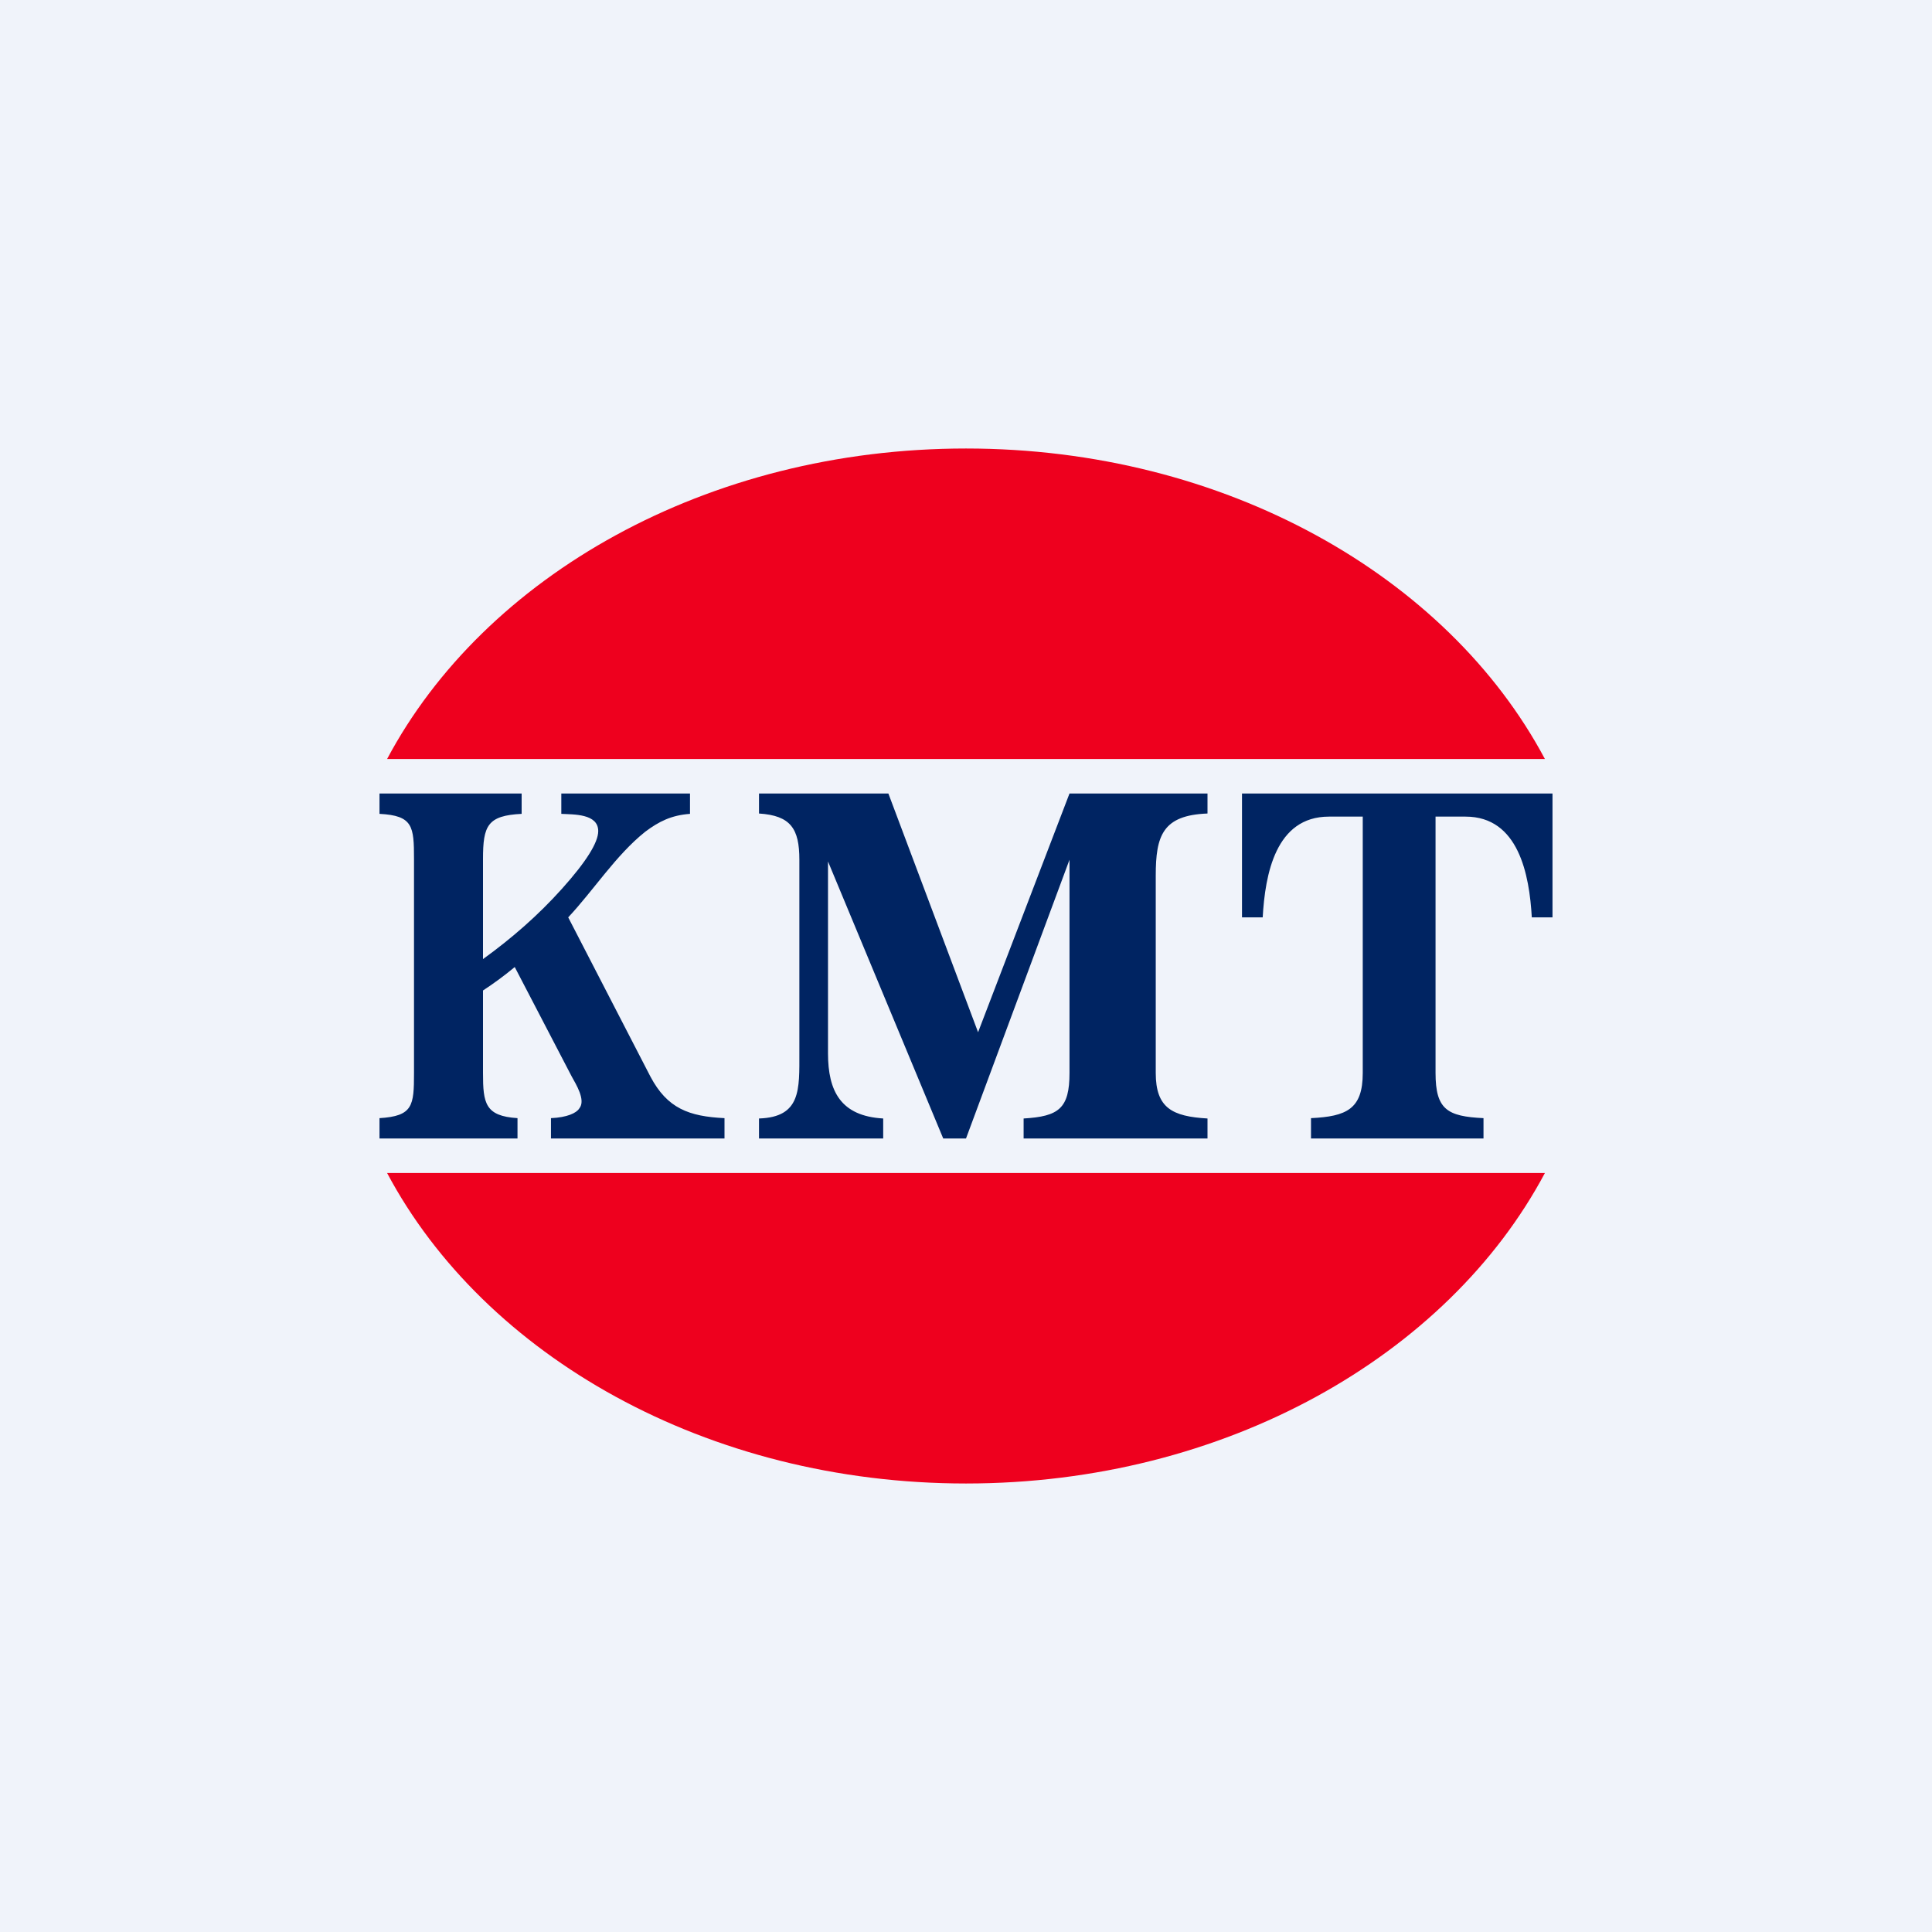
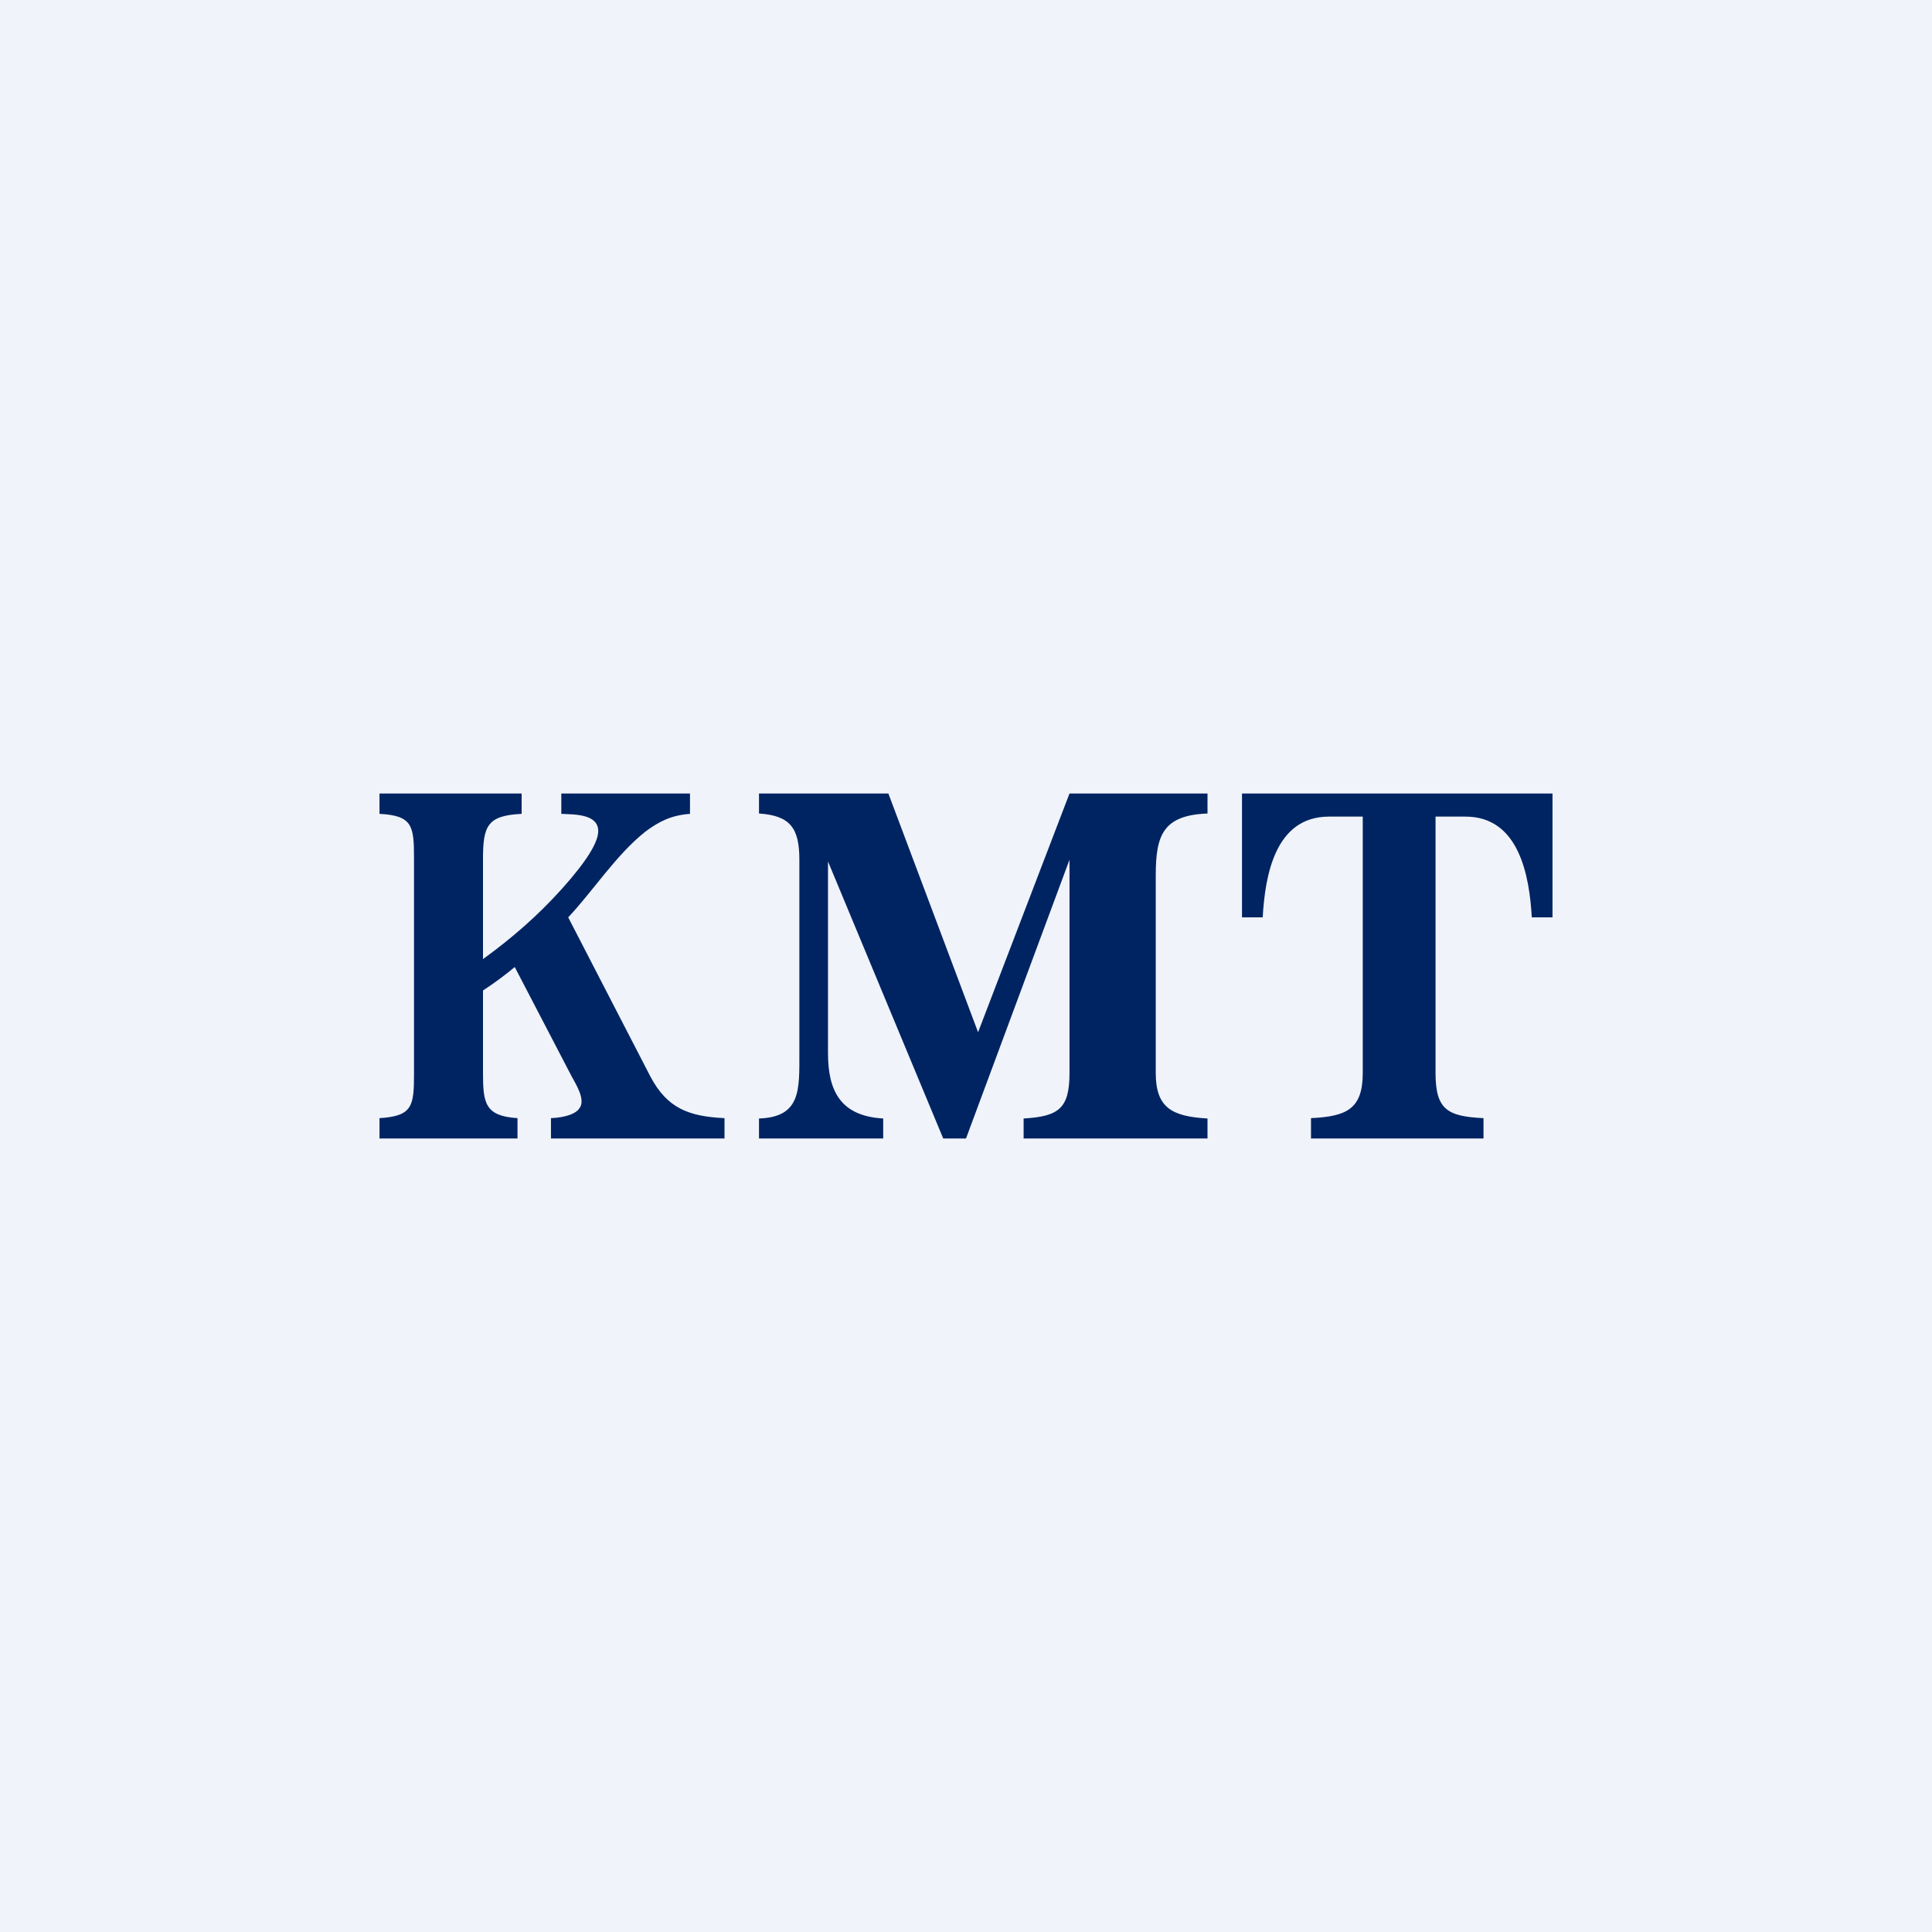
<svg xmlns="http://www.w3.org/2000/svg" width="56" height="56" viewBox="0 0 56 56">
-   <path fill="#F0F3FA" d="M0 0h56v56H0z" />
-   <path d="M44.78 34H11.22c2.82 5.3 9.27 9 16.78 9 7.5 0 13.96-3.7 16.78-9Zm0-12H11.22c2.82-5.3 9.27-9 16.78-9 7.5 0 13.96 3.7 16.78 9Z" fill="#EE001E" />
+   <path fill="#F0F3FA" d="M0 0h56v56H0" />
  <path d="M36 23h9v3.59h-.6c-.07-1.23-.38-2.92-1.92-2.92h-.87v7.43c0 1.06.34 1.26 1.39 1.31V33h-5v-.59c1.03-.05 1.5-.26 1.5-1.31v-7.43h-.98c-1.55 0-1.85 1.68-1.92 2.92H36V23ZM35 23.58c-1.3.05-1.5.64-1.5 1.8v5.72c0 1.02.48 1.26 1.5 1.32V33h-5.33v-.58c1.02-.06 1.33-.29 1.33-1.32v-6.18L28 33h-.66L24 24.97v5.56c0 1.1.37 1.82 1.6 1.89V33H22v-.58c1.22-.04 1.17-.84 1.17-1.9v-5.6c0-.9-.25-1.28-1.17-1.34V23h3.75l2.6 6.92L31 23h4v.58ZM18.85 31.2c.49.93 1.12 1.16 2.15 1.21V33h-5.03v-.59c.47-.02.74-.15.82-.28.2-.24-.1-.71-.22-.93l-1.65-3.17c-.3.25-.6.47-.92.68v2.39c0 .88.06 1.25 1 1.31V33h-4v-.59c.97-.06 1-.36 1-1.31v-6.2c0-.95-.03-1.26-1-1.31V23h4.12v.59c-.99.05-1.12.34-1.12 1.31v2.9c.83-.6 1.6-1.27 2.29-2.04.7-.78 1.05-1.34 1.05-1.67 0-.51-.72-.48-1.07-.5V23H20v.59c-.54.04-.9.22-1.3.52-.85.68-1.49 1.69-2.23 2.48l2.38 4.61Z" fill="#002462" />
</svg>